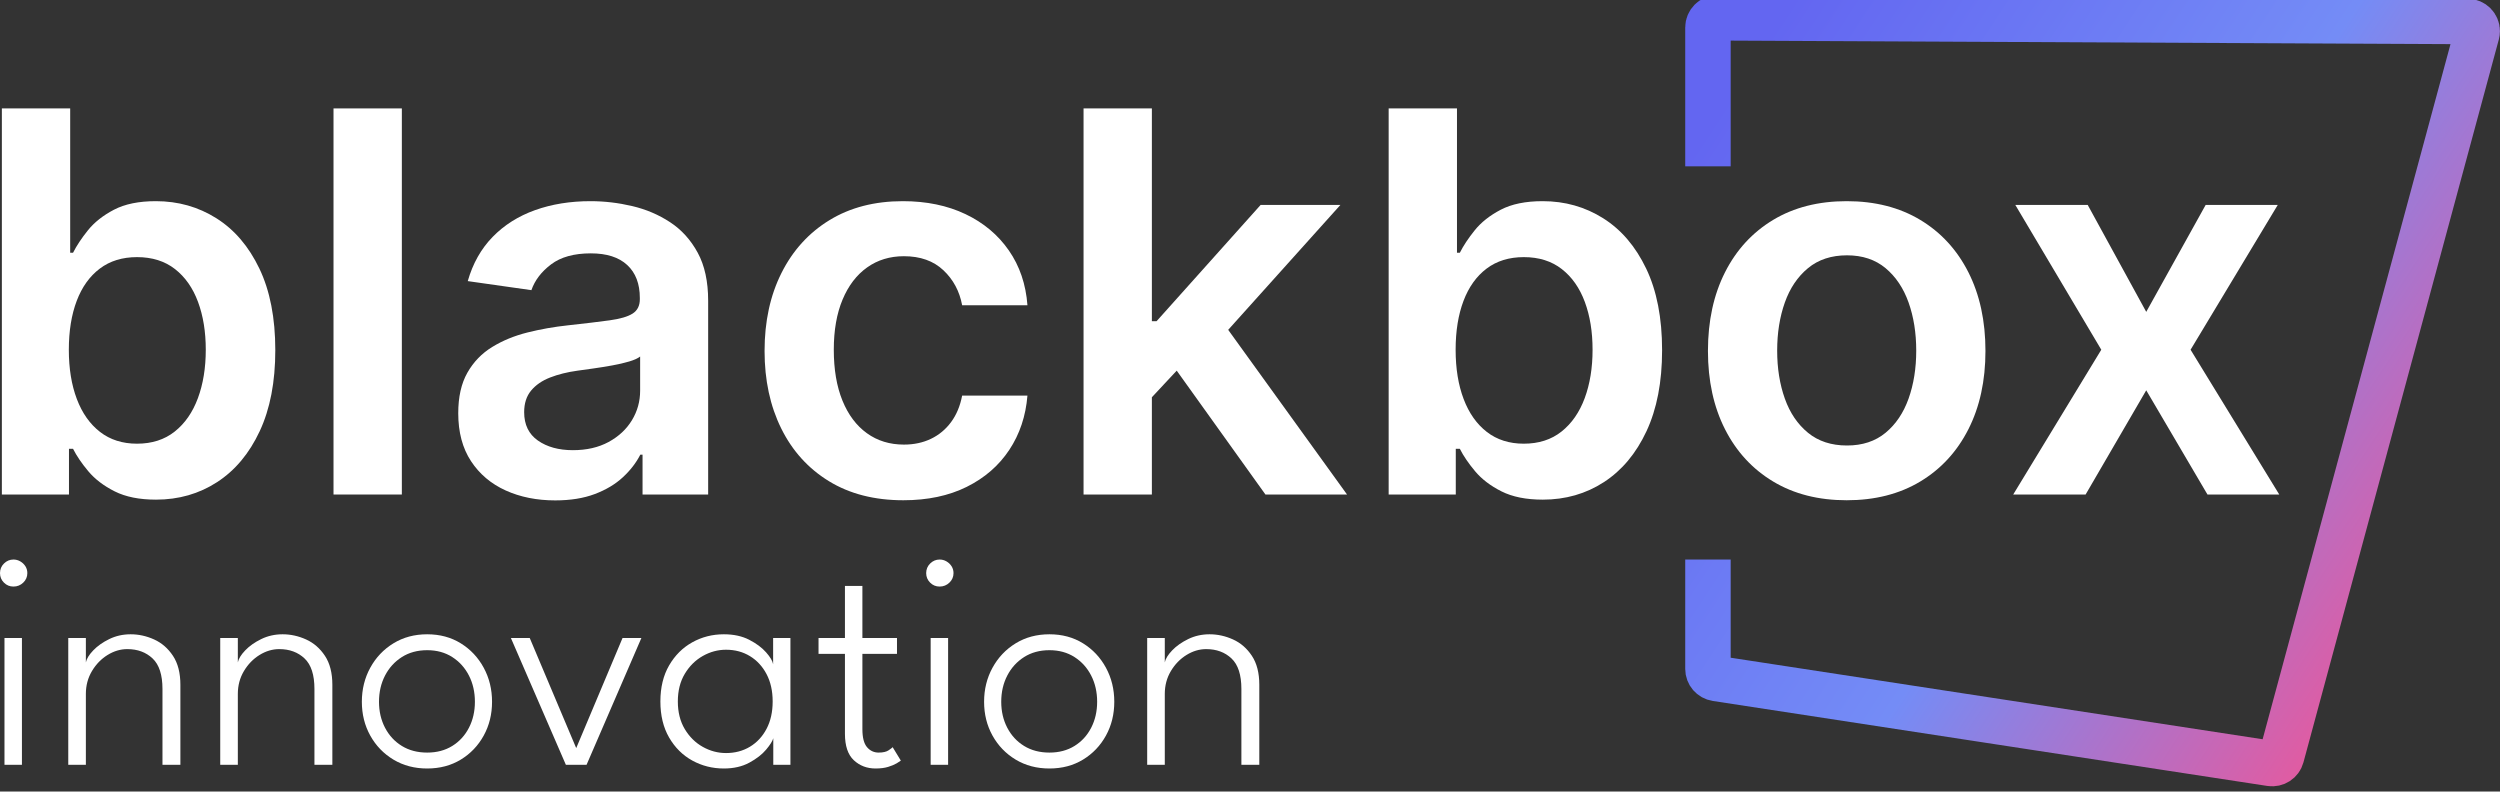
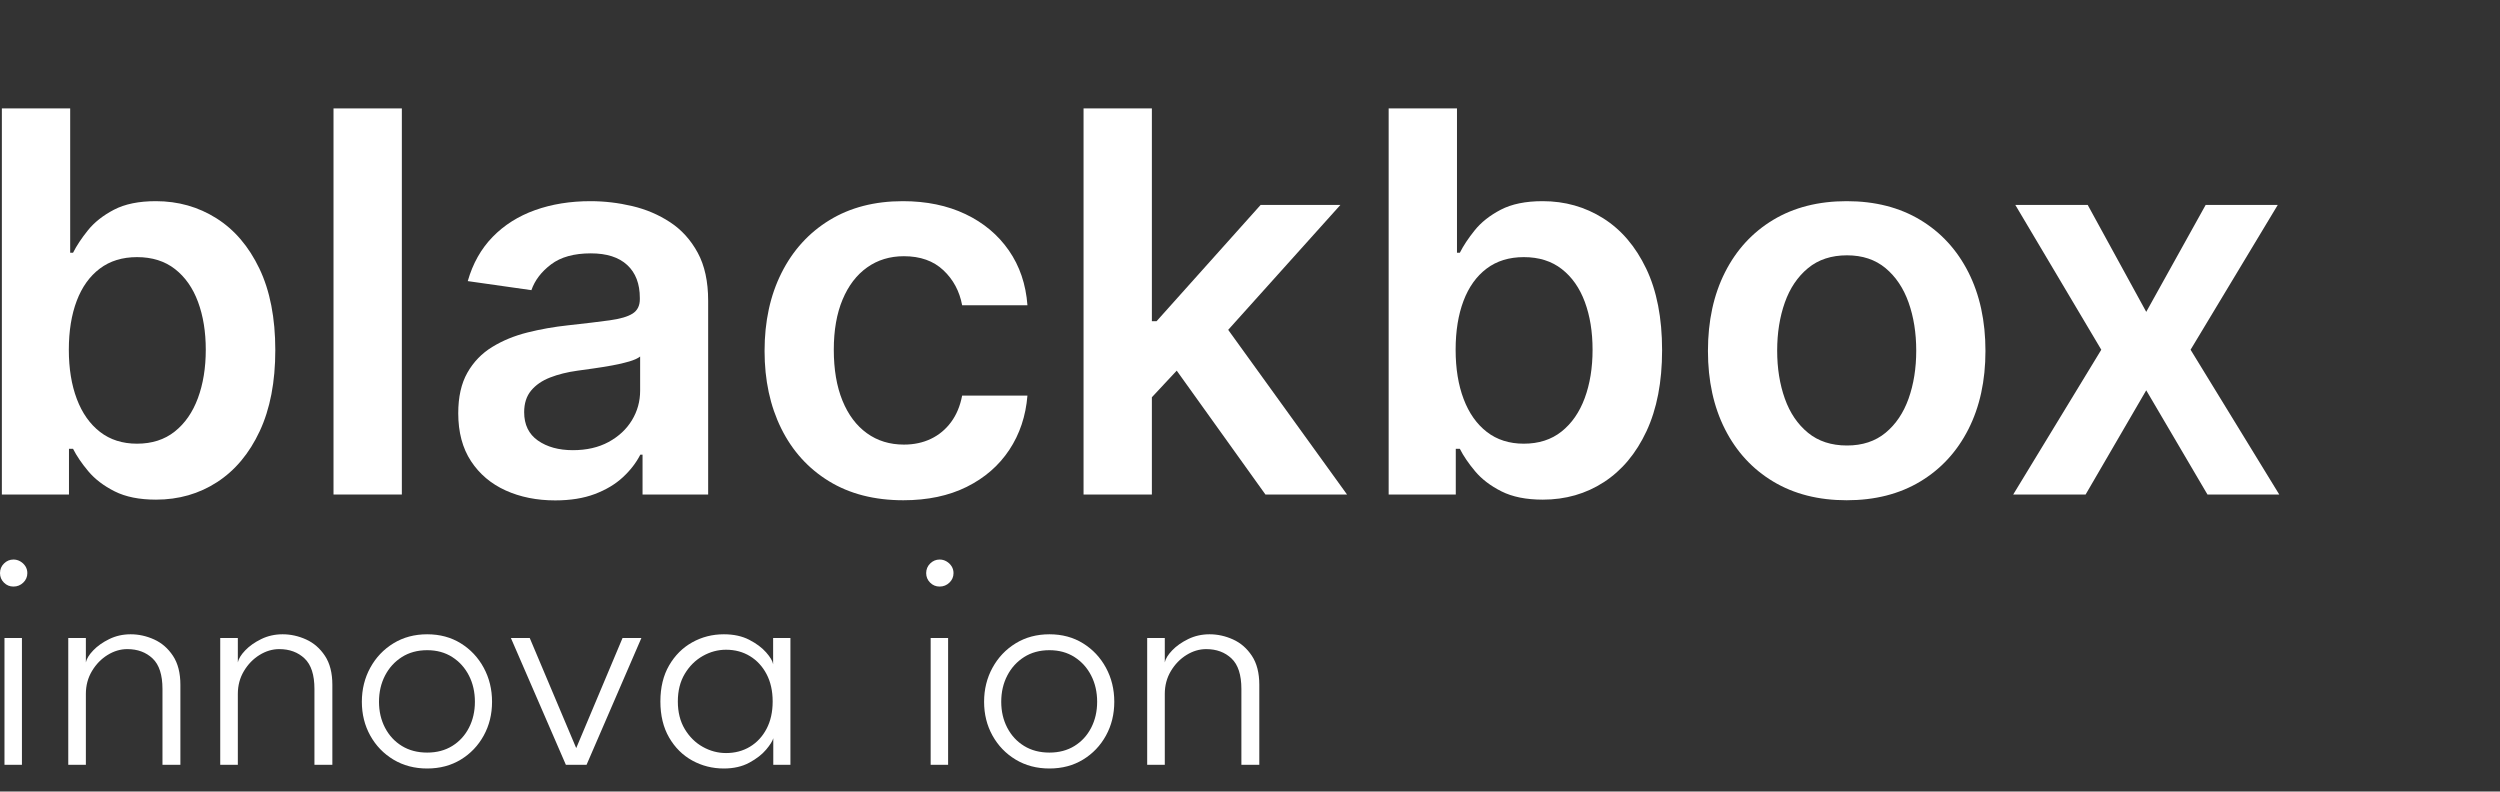
<svg xmlns="http://www.w3.org/2000/svg" width="259px" height="82px" viewBox="0 0 259 82" version="1.1">
  <rect x="0" y="0" width="259" height="82" fill="#333333" stroke="none" />
  <title>logo-dark-bg</title>
  <defs>
    <linearGradient x1="35.74%" y1="6.373%" x2="78.976%" y2="93.627%" id="linearGradient-1">
      <stop stop-color="#6366F1" offset="0%" />
      <stop stop-color="#748CF6" offset="51.702%" />
      <stop stop-color="#F45393" offset="100%" />
    </linearGradient>
  </defs>
  <g id="logo-dark-bg" stroke="none" stroke-width="1" fill="none" fill-rule="evenodd">
    <g id="logo-copy" transform="translate(0, -34)">
-       <path d="M192.1,33.196 L199.723,20.996 C200.016,20.528 200.633,20.385 201.101,20.678 C201.102,20.679 201.104,20.68 201.105,20.681 L266.793,62.174 C267.26,62.469 267.399,63.087 267.104,63.553 C267.058,63.627 267.002,63.693 266.939,63.752 L210.094,116.531 C209.721,116.878 209.147,116.888 208.761,116.556 L164.703,78.641 C164.329,78.319 164.246,77.772 164.507,77.353 L170.513,67.742 L170.513,67.742" id="Rectangle" stroke="url(#linearGradient-1)" stroke-width="4.708" transform="translate(215.972, 68.642) rotate(-32) translate(-215.972, -68.642) " />
      <g id="blackbox" transform="translate(0.193, 45.232)" fill="#FFFFFF" fill-rule="nonzero">
        <path d="M0,40 L0,0 L7.078,0 L7.078,14.953 L7.375,14.953 C7.735,14.234 8.247,13.46 8.912,12.631 C9.578,11.801 10.476,11.09 11.608,10.498 C12.739,9.906 14.188,9.609 15.953,9.609 C18.261,9.609 20.351,10.199 22.223,11.379 C24.095,12.559 25.581,14.297 26.68,16.594 C27.779,18.891 28.328,21.708 28.328,25.047 C28.328,28.339 27.789,31.137 26.711,33.443 C25.633,35.749 24.162,37.507 22.297,38.717 C20.432,39.927 18.323,40.531 15.969,40.531 C14.25,40.531 12.823,40.246 11.688,39.674 C10.552,39.102 9.642,38.408 8.957,37.592 C8.272,36.775 7.745,36 7.375,35.266 L6.953,35.266 L6.953,40 L0,40 Z M6.938,25 C6.938,26.943 7.214,28.644 7.766,30.103 C8.318,31.563 9.119,32.7 10.168,33.513 C11.218,34.327 12.495,34.734 14,34.734 C15.552,34.734 16.856,34.314 17.912,33.474 C18.968,32.635 19.768,31.481 20.311,30.014 C20.853,28.546 21.125,26.875 21.125,25 C21.125,23.141 20.857,21.489 20.322,20.045 C19.787,18.601 18.992,17.467 17.936,16.643 C16.88,15.819 15.568,15.406 14,15.406 C12.479,15.406 11.194,15.803 10.145,16.596 C9.095,17.389 8.298,18.503 7.754,19.94 C7.21,21.376 6.938,23.063 6.938,25 Z" id="Shape" />
        <polygon id="Path" points="41.438 0 41.438 40 34.359 40 34.359 0" />
        <path d="M57.328,40.609 C55.422,40.609 53.711,40.266 52.195,39.58 C50.68,38.894 49.482,37.881 48.602,36.541 C47.721,35.201 47.281,33.547 47.281,31.578 C47.281,29.891 47.596,28.492 48.227,27.381 C48.857,26.27 49.712,25.383 50.793,24.719 C51.874,24.055 53.093,23.553 54.451,23.213 C55.809,22.873 57.216,22.625 58.672,22.469 C60.438,22.276 61.867,22.105 62.959,21.955 C64.052,21.805 64.847,21.572 65.346,21.254 C65.845,20.936 66.094,20.44 66.094,19.766 L66.094,19.641 C66.094,18.172 65.66,17.034 64.791,16.227 C63.923,15.419 62.664,15.016 61.016,15.016 C59.284,15.016 57.914,15.394 56.906,16.152 C55.899,16.91 55.216,17.802 54.86,18.828 L48.266,17.891 C48.787,16.068 49.647,14.541 50.846,13.311 C52.045,12.08 53.51,11.156 55.24,10.537 C56.971,9.919 58.886,9.609 60.985,9.609 C62.422,9.609 63.859,9.778 65.295,10.115 C66.731,10.452 68.043,11.01 69.229,11.789 C70.415,12.568 71.369,13.621 72.09,14.949 C72.812,16.277 73.172,17.935 73.172,19.922 L73.172,40 L66.375,40 L66.375,35.875 L66.141,35.875 C65.714,36.714 65.111,37.494 64.332,38.215 C63.554,38.936 62.583,39.516 61.422,39.953 C60.26,40.391 58.896,40.609 57.328,40.609 Z M59.156,35.406 C60.578,35.406 61.811,35.124 62.854,34.559 C63.897,33.993 64.703,33.244 65.272,32.309 C65.841,31.374 66.125,30.349 66.125,29.234 L66.125,25.703 C65.893,25.891 65.516,26.062 64.994,26.217 C64.472,26.372 63.884,26.509 63.229,26.627 C62.574,26.746 61.927,26.85 61.287,26.94 C60.648,27.029 60.094,27.107 59.625,27.172 C58.573,27.318 57.631,27.553 56.799,27.877 C55.967,28.201 55.311,28.653 54.83,29.232 C54.35,29.812 54.11,30.557 54.11,31.469 C54.11,32.763 54.584,33.743 55.533,34.408 C56.483,35.073 57.69,35.406 59.156,35.406 Z" id="Shape" />
        <path d="M93.391,40.594 C90.401,40.594 87.834,39.936 85.688,38.621 C83.542,37.306 81.893,35.484 80.742,33.156 C79.591,30.828 79.016,28.151 79.016,25.125 C79.016,22.068 79.601,19.373 80.772,17.041 C81.942,14.709 83.599,12.887 85.74,11.576 C87.882,10.265 90.417,9.609 93.344,9.609 C95.787,9.609 97.947,10.056 99.825,10.949 C101.702,11.842 103.202,13.098 104.325,14.715 C105.447,16.332 106.089,18.224 106.25,20.391 L99.485,20.391 C99.216,18.94 98.568,17.731 97.541,16.764 C96.514,15.796 95.151,15.312 93.453,15.312 C92,15.312 90.729,15.7 89.639,16.475 C88.549,17.249 87.702,18.36 87.096,19.807 C86.491,21.253 86.188,22.984 86.188,25 C86.188,27.047 86.487,28.803 87.084,30.269 C87.682,31.736 88.526,32.862 89.616,33.648 C90.705,34.435 91.985,34.828 93.453,34.828 C94.49,34.828 95.423,34.629 96.254,34.23 C97.085,33.832 97.78,33.254 98.34,32.496 C98.9,31.738 99.281,30.823 99.485,29.75 L106.25,29.75 C106.078,31.87 105.451,33.745 104.369,35.377 C103.287,37.008 101.816,38.286 99.955,39.209 C98.095,40.132 95.907,40.594 93.391,40.594 Z" id="Path" />
        <path d="M118.516,30.594 L118.5,22.047 L119.626,22.047 L130.407,10 L138.672,10 L125.407,24.766 L123.954,24.766 L118.516,30.594 Z M112.063,40 L112.063,0 L119.141,0 L119.141,40 L112.063,40 Z M130.906,40 L121.126,26.344 L125.907,21.359 L139.36,40 L130.906,40 Z" id="Shape" />
        <path d="M143.672,40 L143.672,0 L150.75,0 L150.75,14.953 L151.047,14.953 C151.407,14.234 151.919,13.46 152.585,12.631 C153.25,11.801 154.148,11.09 155.28,10.498 C156.411,9.906 157.86,9.609 159.626,9.609 C161.933,9.609 164.023,10.199 165.895,11.379 C167.767,12.559 169.253,14.297 170.352,16.594 C171.451,18.891 172,21.708 172,25.047 C172,28.339 171.461,31.137 170.383,33.443 C169.305,35.749 167.834,37.507 165.969,38.717 C164.105,39.927 161.995,40.531 159.641,40.531 C157.922,40.531 156.495,40.246 155.36,39.674 C154.225,39.102 153.314,38.408 152.63,37.592 C151.945,36.775 151.417,36 151.047,35.266 L150.626,35.266 L150.626,40 L143.672,40 Z M150.61,25 C150.61,26.943 150.886,28.644 151.438,30.103 C151.99,31.563 152.791,32.7 153.84,33.513 C154.89,34.327 156.167,34.734 157.672,34.734 C159.224,34.734 160.528,34.314 161.584,33.474 C162.64,32.635 163.44,31.481 163.983,30.014 C164.526,28.546 164.797,26.875 164.797,25 C164.797,23.141 164.53,21.489 163.994,20.045 C163.459,18.601 162.664,17.467 161.608,16.643 C160.552,15.819 159.24,15.406 157.672,15.406 C156.152,15.406 154.866,15.803 153.817,16.596 C152.767,17.389 151.971,18.503 151.426,19.94 C150.882,21.376 150.61,23.063 150.61,25 Z" id="Shape" />
        <path d="M191.125,40.594 C188.198,40.594 185.66,39.948 183.51,38.656 C181.36,37.365 179.696,35.559 178.518,33.238 C177.34,30.918 176.75,28.214 176.75,25.125 C176.75,22.021 177.34,19.305 178.518,16.977 C179.696,14.649 181.36,12.839 183.51,11.547 C185.66,10.255 188.198,9.609 191.125,9.609 C194.052,9.609 196.591,10.255 198.741,11.547 C200.89,12.839 202.554,14.649 203.733,16.977 C204.911,19.305 205.5,22.021 205.5,25.125 C205.5,28.214 204.911,30.918 203.733,33.238 C202.554,35.559 200.89,37.365 198.741,38.656 C196.591,39.948 194.052,40.594 191.125,40.594 Z M191.157,34.922 C192.756,34.922 194.086,34.483 195.149,33.605 C196.211,32.728 197.007,31.547 197.536,30.063 C198.064,28.578 198.329,26.922 198.329,25.094 C198.329,23.26 198.064,21.599 197.536,20.109 C197.007,18.62 196.211,17.432 195.149,16.547 C194.086,15.662 192.756,15.219 191.157,15.219 C189.537,15.219 188.191,15.662 187.118,16.547 C186.045,17.432 185.244,18.62 184.715,20.109 C184.187,21.599 183.922,23.26 183.922,25.094 C183.922,26.922 184.187,28.578 184.715,30.063 C185.244,31.547 186.045,32.728 187.118,33.605 C188.191,34.483 189.537,34.922 191.157,34.922 Z" id="Shape" />
        <polygon id="Path" points="216.094 10 222.157 21.078 228.313 10 235.782 10 226.751 25 235.938 40 228.5 40 222.157 29.203 215.876 40 208.375 40 217.5 25 208.594 10" />
      </g>
      <g id="innovation" transform="translate(0, 91.968)" fill="#FFFFFF" fill-rule="nonzero">
        <path d="M0.464,21.264 L0.464,8.128 L2.272,8.128 L2.272,21.264 L0.464,21.264 Z M1.392,2.8 C1.008,2.8 0.68,2.664 0.408,2.392 C0.136,2.12 0,1.792 0,1.408 C0,1.013 0.139,0.68 0.416,0.408 C0.693,0.136 1.019,0 1.392,0 C1.648,0 1.885,0.064 2.104,0.192 C2.323,0.32 2.499,0.488 2.632,0.696 C2.765,0.904 2.832,1.141 2.832,1.408 C2.832,1.792 2.691,2.12 2.408,2.392 C2.125,2.664 1.787,2.8 1.392,2.8 Z" id="Shape" />
        <path d="M13.536,7.744 C14.368,7.744 15.179,7.923 15.968,8.28 C16.757,8.637 17.408,9.203 17.92,9.976 C18.432,10.749 18.688,11.749 18.688,12.976 L18.688,21.264 L16.832,21.264 L16.832,13.408 C16.832,11.947 16.491,10.893 15.808,10.248 C15.125,9.603 14.251,9.28 13.184,9.28 C12.48,9.28 11.8,9.483 11.144,9.888 C10.488,10.293 9.949,10.848 9.528,11.552 C9.107,12.256 8.896,13.045 8.896,13.92 L8.896,21.264 L7.072,21.264 L7.072,8.128 L8.896,8.128 L8.896,10.656 C8.971,10.283 9.224,9.869 9.656,9.416 C10.088,8.963 10.643,8.571 11.32,8.24 C11.997,7.909 12.736,7.744 13.536,7.744 Z" id="Path" />
        <path d="M29.28,7.744 C30.112,7.744 30.923,7.923 31.712,8.28 C32.501,8.637 33.152,9.203 33.664,9.976 C34.176,10.749 34.432,11.749 34.432,12.976 L34.432,21.264 L32.576,21.264 L32.576,13.408 C32.576,11.947 32.235,10.893 31.552,10.248 C30.869,9.603 29.995,9.28 28.928,9.28 C28.224,9.28 27.544,9.483 26.888,9.888 C26.232,10.293 25.693,10.848 25.272,11.552 C24.851,12.256 24.64,13.045 24.64,13.92 L24.64,21.264 L22.816,21.264 L22.816,8.128 L24.64,8.128 L24.64,10.656 C24.715,10.283 24.968,9.869 25.4,9.416 C25.832,8.963 26.387,8.571 27.064,8.24 C27.741,7.909 28.48,7.744 29.28,7.744 Z" id="Path" />
        <path d="M44.256,21.648 C42.944,21.648 41.779,21.341 40.76,20.728 C39.741,20.115 38.941,19.285 38.36,18.24 C37.779,17.195 37.488,16.027 37.488,14.736 C37.488,13.445 37.779,12.269 38.36,11.208 C38.941,10.147 39.741,9.304 40.76,8.68 C41.779,8.056 42.944,7.744 44.256,7.744 C45.568,7.744 46.728,8.056 47.736,8.68 C48.744,9.304 49.536,10.147 50.112,11.208 C50.688,12.269 50.976,13.445 50.976,14.736 C50.976,16.027 50.688,17.195 50.112,18.24 C49.536,19.285 48.744,20.115 47.736,20.728 C46.728,21.341 45.568,21.648 44.256,21.648 Z M44.256,20 C45.248,20 46.115,19.771 46.856,19.312 C47.597,18.853 48.173,18.224 48.584,17.424 C48.995,16.624 49.2,15.728 49.2,14.736 C49.2,13.733 48.995,12.829 48.584,12.024 C48.173,11.219 47.597,10.579 46.856,10.104 C46.115,9.629 45.248,9.392 44.256,9.392 C43.253,9.392 42.379,9.629 41.632,10.104 C40.885,10.579 40.304,11.219 39.888,12.024 C39.472,12.829 39.264,13.733 39.264,14.736 C39.264,15.728 39.472,16.624 39.888,17.424 C40.304,18.224 40.885,18.853 41.632,19.312 C42.379,19.771 43.253,20 44.256,20 Z" id="Shape" />
        <polygon id="Path" points="52.928 8.128 54.88 8.128 59.696 19.536 64.496 8.128 66.448 8.128 60.768 21.264 58.624 21.264" />
        <path d="M80.112,21.264 L80.112,18.512 C80.037,18.8 79.789,19.195 79.368,19.696 C78.947,20.197 78.365,20.648 77.624,21.048 C76.883,21.448 76.005,21.648 74.992,21.648 C73.808,21.648 72.717,21.373 71.72,20.824 C70.723,20.275 69.923,19.48 69.32,18.44 C68.717,17.4 68.416,16.155 68.416,14.704 C68.416,13.253 68.717,12.008 69.32,10.968 C69.923,9.928 70.723,9.131 71.72,8.576 C72.717,8.021 73.808,7.744 74.992,7.744 C76.005,7.744 76.88,7.933 77.616,8.312 C78.352,8.691 78.936,9.125 79.368,9.616 C79.8,10.107 80.043,10.517 80.096,10.848 L80.096,8.128 L81.888,8.128 L81.888,21.264 L80.112,21.264 Z M70.224,14.704 C70.224,15.813 70.464,16.768 70.944,17.568 C71.424,18.368 72.045,18.981 72.808,19.408 C73.571,19.835 74.373,20.048 75.216,20.048 C76.144,20.048 76.971,19.829 77.696,19.392 C78.421,18.955 78.995,18.336 79.416,17.536 C79.837,16.736 80.048,15.792 80.048,14.704 C80.048,13.616 79.837,12.672 79.416,11.872 C78.995,11.072 78.421,10.451 77.696,10.008 C76.971,9.565 76.144,9.344 75.216,9.344 C74.373,9.344 73.571,9.56 72.808,9.992 C72.045,10.424 71.424,11.04 70.944,11.84 C70.464,12.64 70.224,13.595 70.224,14.704 Z" id="Shape" />
-         <path d="M84.8,8.128 L87.536,8.128 L87.536,2.736 L89.344,2.736 L89.344,8.128 L92.928,8.128 L92.928,9.776 L89.344,9.776 L89.344,17.568 C89.344,18.443 89.504,19.067 89.824,19.44 C90.144,19.813 90.544,20 91.024,20 C91.483,20 91.829,19.92 92.064,19.76 C92.299,19.6 92.437,19.493 92.48,19.44 L93.328,20.832 C93.264,20.885 93.12,20.979 92.896,21.112 C92.672,21.245 92.379,21.368 92.016,21.48 C91.653,21.592 91.216,21.648 90.704,21.648 C89.819,21.648 89.069,21.363 88.456,20.792 C87.843,20.221 87.536,19.307 87.536,18.048 L87.536,9.776 L84.8,9.776 L84.8,8.128 Z" id="Path" />
        <path d="M96.416,21.264 L96.416,8.128 L98.224,8.128 L98.224,21.264 L96.416,21.264 Z M97.344,2.8 C96.96,2.8 96.632,2.664 96.36,2.392 C96.088,2.12 95.952,1.792 95.952,1.408 C95.952,1.013 96.091,0.68 96.368,0.408 C96.645,0.136 96.971,0 97.344,0 C97.6,0 97.837,0.064 98.056,0.192 C98.275,0.32 98.451,0.488 98.584,0.696 C98.717,0.904 98.784,1.141 98.784,1.408 C98.784,1.792 98.643,2.12 98.36,2.392 C98.077,2.664 97.739,2.8 97.344,2.8 Z" id="Shape" />
        <path d="M108.72,21.648 C107.408,21.648 106.243,21.341 105.224,20.728 C104.205,20.115 103.405,19.285 102.824,18.24 C102.243,17.195 101.952,16.027 101.952,14.736 C101.952,13.445 102.243,12.269 102.824,11.208 C103.405,10.147 104.205,9.304 105.224,8.68 C106.243,8.056 107.408,7.744 108.72,7.744 C110.032,7.744 111.192,8.056 112.2,8.68 C113.208,9.304 114,10.147 114.576,11.208 C115.152,12.269 115.44,13.445 115.44,14.736 C115.44,16.027 115.152,17.195 114.576,18.24 C114,19.285 113.208,20.115 112.2,20.728 C111.192,21.341 110.032,21.648 108.72,21.648 Z M108.72,20 C109.712,20 110.579,19.771 111.32,19.312 C112.061,18.853 112.637,18.224 113.048,17.424 C113.459,16.624 113.664,15.728 113.664,14.736 C113.664,13.733 113.459,12.829 113.048,12.024 C112.637,11.219 112.061,10.579 111.32,10.104 C110.579,9.629 109.712,9.392 108.72,9.392 C107.717,9.392 106.843,9.629 106.096,10.104 C105.349,10.579 104.768,11.219 104.352,12.024 C103.936,12.829 103.728,13.733 103.728,14.736 C103.728,15.728 103.936,16.624 104.352,17.424 C104.768,18.224 105.349,18.853 106.096,19.312 C106.843,19.771 107.717,20 108.72,20 Z" id="Shape" />
        <path d="M125.312,7.744 C126.144,7.744 126.955,7.923 127.744,8.28 C128.533,8.637 129.184,9.203 129.696,9.976 C130.208,10.749 130.464,11.749 130.464,12.976 L130.464,21.264 L128.608,21.264 L128.608,13.408 C128.608,11.947 128.267,10.893 127.584,10.248 C126.901,9.603 126.027,9.28 124.96,9.28 C124.256,9.28 123.576,9.483 122.92,9.888 C122.264,10.293 121.725,10.848 121.304,11.552 C120.883,12.256 120.672,13.045 120.672,13.92 L120.672,21.264 L118.848,21.264 L118.848,8.128 L120.672,8.128 L120.672,10.656 C120.747,10.283 121,9.869 121.432,9.416 C121.864,8.963 122.419,8.571 123.096,8.24 C123.773,7.909 124.512,7.744 125.312,7.744 Z" id="Path" />
      </g>
    </g>
  </g>
</svg>